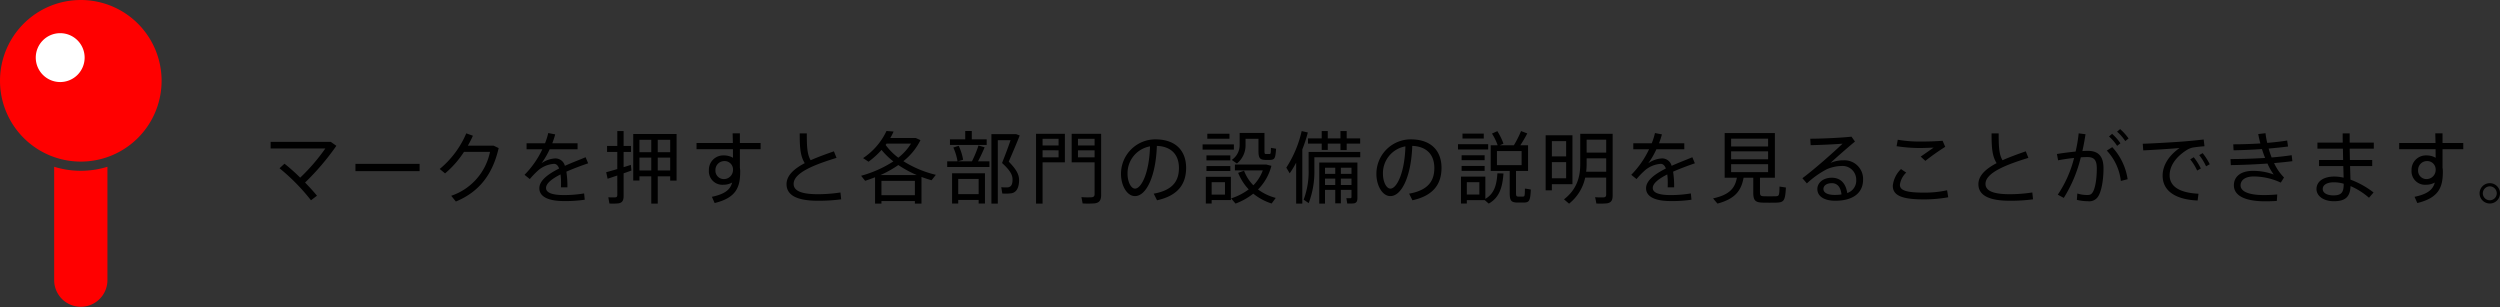
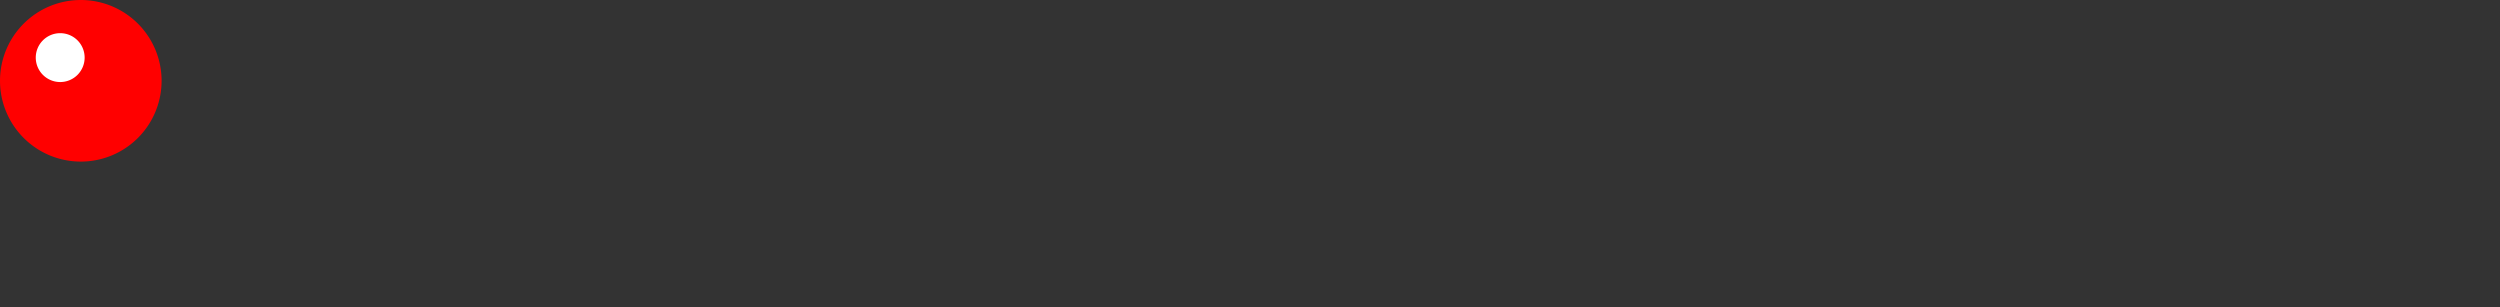
<svg xmlns="http://www.w3.org/2000/svg" width="634.303" height="77.916" viewBox="0 0 634.303 77.916">
  <rect x="0" y="0" width="634.303" height="77.916" fill="#333333" stroke="none" />
  <g id="point05_tit02" transform="translate(-244 -17180.684)">
-     <path id="パス_978" data-name="パス 978" d="M13.7-.4c-.8-.98-1.86-2.14-3.02-3.34a63.3,63.3,0,0,0,7.94-9.32l-1.42-1H1.94v1.68H15.82a48.4,48.4,0,0,1-6.38,7.4A46.642,46.642,0,0,0,5.46-8.52L4.2-7.36A50.821,50.821,0,0,1,12.18.76Zm9.76-8.08v1.84H39.74V-8.48ZM51.98-13.1a23.056,23.056,0,0,0,1.28-2.52l-1.68-.6a23.69,23.69,0,0,1-6.74,9.04L46.2-6.06A24.385,24.385,0,0,0,51-11.52h6.6A14.9,14.9,0,0,1,47.76-.38l1.18,1.46c6-2.5,9.34-6.96,10.86-13.56l-1.3-.62Zm29.88,2.94c-1.52.64-3.44,1.36-5.26,2.18a2.485,2.485,0,0,0-2.42-1.88,6.669,6.669,0,0,0-3.5,1.22,20.027,20.027,0,0,0,2.06-3.54h7.08V-13.7H73.4a19.921,19.921,0,0,0,.74-2.26l-1.76-.34a16.791,16.791,0,0,1-.82,2.6H66.88v1.52h4A23.2,23.2,0,0,1,66.36-5.7L67.7-4.62A20.767,20.767,0,0,1,69.58-6.6a6.84,6.84,0,0,1,4.26-1.88c.56,0,1,.38,1.3,1.18-2.74,1.38-5.02,3.02-5.02,5C70.12-.14,72.4.96,76.38.96A33.866,33.866,0,0,0,81.64.62l-.16-1.6a30.5,30.5,0,0,1-5.12.42c-3.1,0-4.54-.64-4.54-1.8,0-1.2,1.58-2.38,3.68-3.44a16.213,16.213,0,0,1,.12,2.36c0,.3,0,.58-.02.92h1.64a24.317,24.317,0,0,0-.26-3.98c1.82-.8,3.82-1.54,5.52-2.12Zm18.3-1.28v-3.14h3.16v3.14Zm-4.64,0v-3.14h3v3.14Zm7.8,6.12v1.08h1.62V-16.06h-11V-4.24h1.58V-5.32h3V1.6h1.64V-5.32ZM100.16-6.8v-3.26h3.16V-6.8Zm-4.64,0v-3.26h3V-6.8Zm-8.44.44.36,1.66c.66-.22,1.54-.52,2.46-.82V-.6c0,.38-.12.6-.54.62-.28.02-1.12.02-1.74-.02l.28,1.58a13.806,13.806,0,0,0,2.3-.04c1.02-.16,1.3-.8,1.3-1.88V-6.08c.72-.24,1.4-.5,1.98-.7-.12-1.32-.14-1.38-.14-1.44-.54.18-1.18.38-1.84.58V-11.5h1.88v-1.52H91.5V-16.8H89.9v3.78H87.3v1.52h2.6v4.34C88.82-6.84,87.78-6.54,87.08-6.36Zm32.18-.78v.22a2.321,2.321,0,0,1-2.22,2.3,2.12,2.12,0,0,1-2.24-2.24,2.251,2.251,0,0,1,2.14-2.32A2.133,2.133,0,0,1,119.26-7.14ZM110-13.78v1.58h9.24c0,.74,0,1.48.02,2.18a4.589,4.589,0,0,0-2.36-.6,3.634,3.634,0,0,0-3.76,3.76,3.424,3.424,0,0,0,3.68,3.68,4.515,4.515,0,0,0,2.22-.56c-.48,1.78-1.78,2.92-5.14,3.62l.7,1.58c5.52-1.34,6.48-4.08,6.48-7.96a5.119,5.119,0,0,0-.08-.98V-12.2h5.26v-1.58H121v-2.44h-1.84c.02.72.04,1.56.06,2.44Zm34.86,2.12c-2.06.72-4.1,1.46-5.9,2.26-.88-1.44-.98-3.4-.98-6.8h-1.8c0,3.64.16,5.74,1.28,7.54-2.74,1.44-4.62,3.14-4.62,5.34,0,2.82,2.68,4.2,7.94,4.2A43.189,43.189,0,0,0,146.7.52l-.18-1.74a38.359,38.359,0,0,1-5.74.44c-4.38,0-6.14-.94-6.14-2.62,0-2.9,5.56-4.96,10.88-6.6Zm13.12-1.62c.08-.12.16-.22.24-.34h6.2a13.846,13.846,0,0,1-3.22,3.58A15.425,15.425,0,0,1,157.98-13.28Zm-1.3,7.64a27.29,27.29,0,0,0,4.52-2.54,28.4,28.4,0,0,0,4.68,2.54ZM165.4.96V1.6h1.68V-5.16c.84.32,1.7.6,2.56.84l1.08-1.38a27.247,27.247,0,0,1-8.24-3.46,15.707,15.707,0,0,0,4.34-5.34l-1.2-.54h-6.46a14.106,14.106,0,0,0,.84-1.64l-1.8-.14a16.915,16.915,0,0,1-5.94,6.88l1.38.92a21.393,21.393,0,0,0,3.3-3,18.9,18.9,0,0,0,3,2.92,29.228,29.228,0,0,1-8.18,3.64l1.02,1.28q1.29-.42,2.52-.9V1.6h1.62V.96ZM156.92-.52V-4.16h8.48V-.52Zm33.24-15.5h-5.34V1.6h1.62V-14.48h3.24c-.6,1.74-1.34,3.74-2.16,5.78,1.96,1.8,2.66,2.94,2.66,4.2,0,1.1-.26,1.86-1.18,1.98a9.644,9.644,0,0,1-1.68-.04l.26,1.6a11.371,11.371,0,0,0,2.36-.06c1.44-.28,1.9-1.76,1.9-3.34,0-1.48-.76-2.78-2.62-4.68.98-2.28,1.96-4.54,2.78-6.64l-.9-.34h-.94ZM174.3-14.7v1.42h9.32V-14.7h-3.78v-2.12h-1.66v2.12Zm-.7,5.58v1.44h10.72V-9.12h-2.9c.66-1.24,1.26-2.54,1.68-3.56l-1.56-.46a28.787,28.787,0,0,1-1.66,4.02h-3.56l1.32-.4a13.755,13.755,0,0,0-1.12-3.54l-1.36.44a13.823,13.823,0,0,1,1.06,3.5Zm7.98,9.8v.9h1.6V-6.1h-8.34V1.58h1.56V.68ZM176.4-.8V-4.66h5.18V-.8Zm20.74-15.3h-1V1.6h1.66V-8.86h5.66V-16.1h-6.32Zm4.72,4.18v1.78H197.8v-1.78Zm-4.06-1.22v-1.7h4.06v1.7ZM211-16.1h-5.82v7.24H211v8c0,.52-.16.8-.76.86a19.355,19.355,0,0,1-2.58-.04l.3,1.6a22.114,22.114,0,0,0,3.1-.02c1.24-.18,1.6-.9,1.6-2.14V-16.1H211Zm0,4.18v1.78h-4.22v-1.78Zm-4.22-1.22v-1.7H211v1.7Zm18.28.22c-.18,6.78-2.22,10.72-3.8,10.72-1.04,0-1.9-1.74-1.9-3.76A6.9,6.9,0,0,1,225.06-12.92Zm-7.36,7c0,2.92,1.5,5.62,3.54,5.62,2.92,0,5.3-5.14,5.56-12.74,3.72.14,5.6,2.3,5.6,5.6,0,3.18-1.44,5.64-6.4,6.52l.84,1.68c5.58-1.22,7.38-4.38,7.38-8.24,0-4.06-2.38-7.22-7.84-7.22a8.736,8.736,0,0,0-8.68,8.76Zm34.88-10.4H247.8v2.96a4.528,4.528,0,0,1-2,3.88l1.3.92a5.944,5.944,0,0,0,2.2-4.76v-1.52h3.28v3.06c0,1.78.32,2.26,1.72,2.3h1.18c1.16-.04,1.42-.3,1.56-2.84l-1.3-.22c-.02,1.48-.06,1.56-.38,1.56h-.86c-.34,0-.4-.12-.4-.8v-4.54h-1.52Zm-12.98.2v1.26h5.62v-1.26Zm-1.2,2.7v1.32h7.94v-1.32Zm.98,2.8v1.26h6.06v-1.26Zm0,2.7v1.26h6.06V-7.92Zm9.54,1.18-1.5.54A13.386,13.386,0,0,0,250.1-2,15.12,15.12,0,0,1,245.64.28l1.12,1.32a16.678,16.678,0,0,0,4.5-2.52,14.17,14.17,0,0,0,4.66,2.5L256.96.16a13.178,13.178,0,0,1-4.5-2.14,13.116,13.116,0,0,0,3.4-6L254.6-8.3h-8v1.48h7.08a10.617,10.617,0,0,1-2.4,3.78A10.492,10.492,0,0,1,248.92-6.74ZM240.7-.68V-3.82h3.38V-.68ZM240-5.2h-.78V1.58h1.48V.7h4.88V-5.2H240Zm25.14-9.74v1.32h3.48v1.6h1.54v-1.6h3.22v1.64h1.58v-1.64h3.42v-1.32h-3.42V-16.8h-1.58v1.86h-3.22V-16.8h-1.54v1.86Zm-1.44,2.8a34.662,34.662,0,0,0,1.4-4.3l-1.56-.36a28.552,28.552,0,0,1-3.9,9.28l.86,1.44a24.237,24.237,0,0,0,1.64-2.7V1.6h1.56Zm2.44.64h-.84v4.42A20.063,20.063,0,0,1,264.04.6l1.28.88a22.348,22.348,0,0,0,1.44-8.56v-3.08H278.4V-11.5H266.14Zm7.34,5.56V-7.5h2.7v1.56Zm-4.02,0V-7.5h2.6v1.56Zm6.72,4.06v1.8c0,.18-.06.3-.28.32-.16,0-.68,0-1.02-.02l.22,1.36a11.619,11.619,0,0,0,1.74-.04c.64-.14.84-.58.84-1.34V-8.82H268V1.6h1.46V-1.88h2.6V1.54h1.42V-1.88Zm-2.7-1.24V-4.74h2.7v1.62Zm-4.02,0V-4.74h2.6v1.62Zm20.4-9.8c-.18,6.78-2.22,10.72-3.8,10.72-1.04,0-1.9-1.74-1.9-3.76A6.9,6.9,0,0,1,289.86-12.92Zm-7.36,7C282.5-3,284-.3,286.04-.3c2.92,0,5.3-5.14,5.56-12.74,3.72.14,5.6,2.3,5.6,5.6,0,3.18-1.44,5.64-6.4,6.52l.84,1.68c5.58-1.22,7.38-4.38,7.38-8.24,0-4.06-2.38-7.22-7.84-7.22a8.736,8.736,0,0,0-8.68,8.76Zm21.84-10.24v1.26h5.4v-1.26Zm-1.14,2.7v1.32h7.66v-1.32Zm9.88,1.74h6.26v3.56h-6.26Zm4.84,5.04h3.06V-13.2h-1.96a32.651,32.651,0,0,0,1.76-3l-1.58-.6a25.373,25.373,0,0,1-1.82,3.6h-3.56l.92-.4a15.9,15.9,0,0,0-1.56-3.18l-1.36.62a13.393,13.393,0,0,1,1.44,2.96H311.5v6.52h4.82v5.52c0,2.02.36,2.46,1.94,2.5h1.56c1.44-.02,1.72-.34,1.86-3.3a14.186,14.186,0,0,0-1.5-.24c-.02,1.92-.06,2-.5,2.02h-1.24c-.4-.02-.52-.14-.52-.98Zm-13.8-3.98V-9.4h5.84v-1.26Zm0,2.7V-6.7h5.84V-7.96ZM305.44-.7V-3.82h3.18V-.7Zm-.7-4.54h-.78V1.58h1.48V.72h4.54L311,1.6c2.76-1.54,3.48-4.2,3.74-7.64l-1.54-.04c-.18,2.84-.74,5.14-3.06,6.48V-5.24h-5.4Zm21.5-10.5h-.8V-1.76h1.58V-3.32h5.22V-15.74h-6Zm4.4,6.82v4.1h-3.62v-4.1Zm-3.62-1.46v-3.86h3.62v3.86Zm8.82-.96v-3.28h4.96v3.28ZM340.8-5V-.74c0,.44-.12.72-.62.76a17.132,17.132,0,0,1-2.2-.04,14.016,14.016,0,0,1,.32,1.6,19.16,19.16,0,0,0,2.7-.04c1.12-.18,1.44-.84,1.44-2V-16.1h-8.22v7.64c0,3.4-.9,6.48-4.12,8.98l1.28,1.1A11.536,11.536,0,0,0,335.48-5Zm-5.08-1.48a16.443,16.443,0,0,0,.12-1.98V-9.88h4.96v3.4Zm26.94-3.68c-1.52.64-3.44,1.36-5.26,2.18a2.485,2.485,0,0,0-2.42-1.88,6.669,6.669,0,0,0-3.5,1.22,20.028,20.028,0,0,0,2.06-3.54h7.08V-13.7H354.2a19.924,19.924,0,0,0,.74-2.26l-1.76-.34a16.791,16.791,0,0,1-.82,2.6h-4.68v1.52h4a23.2,23.2,0,0,1-4.52,6.48l1.34,1.08a20.769,20.769,0,0,1,1.88-1.98,6.84,6.84,0,0,1,4.26-1.88c.56,0,1,.38,1.3,1.18-2.74,1.38-5.02,3.02-5.02,5,0,2.16,2.28,3.26,6.26,3.26a33.866,33.866,0,0,0,5.26-.34l-.16-1.6a30.5,30.5,0,0,1-5.12.42c-3.1,0-4.54-.64-4.54-1.8,0-1.2,1.58-2.38,3.68-3.44a16.216,16.216,0,0,1,.12,2.36c0,.3,0,.58-.02.92h1.64a24.318,24.318,0,0,0-.26-3.98c1.82-.8,3.82-1.54,5.52-2.12Zm9.84-4.72h9.38v1.98H372.5Zm0,3.22h9.38v2.02H372.5Zm0,3.26h9.38v2.02H372.5Zm3.16,3.44h2.46v3.7c0,2.1.5,2.58,2.52,2.62.88.02,2.3.02,3.26,0,1.98-.06,2.32-.4,2.5-3.84l-1.62-.24c-.04,2.28-.1,2.44-1.02,2.46-.82.02-2.16.02-2.92,0-.82-.02-1.02-.18-1.02-1.02V-4.96h3.78V-16.3H370.86V-4.96h3.1c-.46,2.56-1.78,4.32-6.04,5.24.46.56.78.94,1.12,1.32C373.58.38,375.08-1.74,375.66-4.96ZM400.5-.72a11.5,11.5,0,0,1-1.74.12c-1.9,0-2.84-.62-2.84-1.5s.84-1.48,2.14-1.48C399.54-3.58,400.34-2.42,400.5-.72Zm-7.92-14.14.1,1.64c2.22-.04,6.22-.22,8.1-.38-2.3,2.2-7.22,6.56-10.2,8.76l1.14,1.32a22.978,22.978,0,0,1,5.06-3.6,9.973,9.973,0,0,1,3.74-.82,3.468,3.468,0,0,1,3.72,3.52,3.3,3.3,0,0,1-2.28,3.34c-.34-2.36-1.62-3.88-3.92-3.88-2.14,0-3.66,1.24-3.66,2.88,0,1.78,1.66,2.96,4.54,2.96,4.52,0,7.06-2,7.06-5.34a4.733,4.733,0,0,0-4.96-4.92,8.1,8.1,0,0,0-3.3.66c1.54-1.44,4.34-3.88,6.2-5.42l-.88-1.24C400.44-15.08,395.24-14.86,392.58-14.86Zm28.04.72a32.482,32.482,0,0,1-5.84-.46l-.3,1.64a39.5,39.5,0,0,0,5.74.46c1.24,0,2.6-.06,3.66-.1-.76.54-2.24,1.56-3.28,2.28l1.18,1.08a58.61,58.61,0,0,1,5.04-3.56l-.66-1.54c-1.68.14-3.62.2-5.52.2Zm-7.1,11.22c0,2.64,2.68,3.46,8,3.46A35.383,35.383,0,0,0,427.58,0l-.28-1.78a26.374,26.374,0,0,1-5.68.6c-4.42,0-6.3-.46-6.3-2a5.274,5.274,0,0,1,1.6-3.08l-1.32-.9a6.907,6.907,0,0,0-2.08,4.22Zm33.74-8.74c-2.06.72-4.1,1.46-5.9,2.26-.88-1.44-.98-3.4-.98-6.8h-1.8c0,3.64.16,5.74,1.28,7.54-2.74,1.44-4.62,3.14-4.62,5.34,0,2.82,2.68,4.2,7.94,4.2A43.19,43.19,0,0,0,449.1.52l-.18-1.74a38.359,38.359,0,0,1-5.74.44c-4.38,0-6.14-.94-6.14-2.62,0-2.9,5.56-4.96,10.88-6.6Zm23.16-4.98a11.259,11.259,0,0,1,2.08,2.38l.84-.66a13.559,13.559,0,0,0-2.14-2.38Zm-2.04,1.22a11.243,11.243,0,0,1,2.06,2.38l.84-.66a13.592,13.592,0,0,0-2.12-2.4Zm.82,2.7-1.38.88a13.449,13.449,0,0,1,3.56,7.7l1.72-.44A15.226,15.226,0,0,0,469.2-12.72Zm-14.04,1.74.3,1.6c1.24-.24,2.68-.46,4.06-.6a29.408,29.408,0,0,1-4.14,9.32l1.52.82a34.7,34.7,0,0,0,4.32-10.3q.93-.06,1.68-.06c1.74,0,2.38.8,2.38,2.92,0,2.7-.42,5.1-1.06,6.04-.38.58-.74.68-1.52.66a8.248,8.248,0,0,1-2.36-.38L460.22.66a12.453,12.453,0,0,0,2.8.34A2.656,2.656,0,0,0,465.7-.34c.74-1.22,1.28-3.94,1.28-7,0-3-1.24-4.44-3.98-4.44q-.6,0-1.38.06c.32-1.42.58-2.86.8-4.28l-1.74-.22a35.348,35.348,0,0,1-.78,4.62C458.32-11.44,456.56-11.22,455.16-10.98Zm21.78-2.6.12,1.68c2.64-.12,7-.4,9.22-.6-2.62,1.84-4.3,4.32-4.3,7,0,3.96,3.36,6.08,8.88,6.32l.22-1.72c-4.9-.24-7.32-1.9-7.32-4.68,0-2.54,1.74-4.74,4.26-6.36a5.017,5.017,0,0,1,1.52-.66c.7-.12,2.18-.3,3.06-.34l-.2-1.72c-1.38.16-3.32.36-4.86.48C485.66-14.02,479.66-13.66,476.94-13.58Zm14.32,2.88A13.363,13.363,0,0,1,493-7.86l.94-.52a15.73,15.73,0,0,0-1.8-2.82Zm-2.28,1.08a13.145,13.145,0,0,1,1.76,2.84l.94-.52a15.006,15.006,0,0,0-1.8-2.86Zm10.3,1.46c2.82-.04,6.2-.18,9.3-.4a15.277,15.277,0,0,0,1.58,2.78,14.844,14.844,0,0,0-5.28-.92c-3.08,0-4.82,1.46-4.82,3.66,0,2.54,2.64,4.06,7.94,4.06.84,0,1.96-.02,2.96-.1l.1-1.64c-1.2.12-2.46.16-3.4.16-3.8,0-5.9-.9-5.9-2.46,0-1.28,1.1-2.26,3.32-2.26a16.261,16.261,0,0,1,6.88,1.56l.82-1.3a12.914,12.914,0,0,1-2.52-3.66c1.74-.14,3.36-.32,4.64-.48l-.18-1.52c-1.4.22-3.16.42-5.08.58a23.073,23.073,0,0,1-.76-2.26c1.82-.16,3.52-.34,4.92-.52l-.22-1.52c-1.42.24-3.18.44-5.06.6a21.946,21.946,0,0,1-.44-2.46l-1.84.22c.14.78.32,1.58.54,2.38-2.3.14-4.7.22-6.88.22l.08,1.52c2.26-.04,4.8-.14,7.2-.32.24.78.52,1.54.8,2.26-2.92.18-6.06.28-8.78.28Zm28.64,4.72v.12c0,2.1-.6,2.84-2.6,2.84-1.72,0-2.72-.68-2.72-1.62,0-1.02,1.04-1.7,2.84-1.7A9.071,9.071,0,0,1,527.92-3.44Zm-6.26-6.02v1.54h6.16c.04,1.1.06,2.1.08,2.94a10.846,10.846,0,0,0-2.36-.28c-2.86,0-4.52,1.32-4.52,3.18,0,1.66,1.66,3.08,4.42,3.08,3,0,4.12-1.2,4.22-3.84A17.831,17.831,0,0,1,534.34.12l1.16-1.34a22.109,22.109,0,0,0-5.86-3.26c-.02-.9-.06-2.12-.1-3.44h5.62V-9.46H529.5c-.02-.96-.04-1.94-.06-2.88h6.12v-1.54h-6.12V-16.2h-1.78c0,.66,0,1.44.02,2.32h-6.42v1.54h6.46c.02.94.04,1.92.06,2.88Zm29.6,2.32v.22a2.321,2.321,0,0,1-2.22,2.3,2.12,2.12,0,0,1-2.24-2.24,2.251,2.251,0,0,1,2.14-2.32A2.133,2.133,0,0,1,551.26-7.14ZM542-13.78v1.58h9.24c0,.74,0,1.48.02,2.18a4.589,4.589,0,0,0-2.36-.6,3.634,3.634,0,0,0-3.76,3.76,3.424,3.424,0,0,0,3.68,3.68,4.515,4.515,0,0,0,2.22-.56c-.48,1.78-1.78,2.92-5.14,3.62l.7,1.58c5.52-1.34,6.48-4.08,6.48-7.96a5.119,5.119,0,0,0-.08-.98V-12.2h5.26v-1.58H553v-2.44h-1.84c.02.72.04,1.56.06,2.44ZM567.58-1A2.586,2.586,0,0,0,565-3.58,2.591,2.591,0,0,0,562.4-1,2.591,2.591,0,0,0,565,1.58a2.582,2.582,0,0,0,2.58-2.56Zm-4.36,0A1.8,1.8,0,0,1,565-2.78,1.793,1.793,0,0,1,566.76-1,1.776,1.776,0,0,1,565,.76a1.776,1.776,0,0,1-1.78-1.74Z" transform="translate(310.723 17230.738)" />
    <path id="パス_1540" data-name="パス 1540" d="M20.5,0A20.5,20.5,0,1,1,0,20.5,20.5,20.5,0,0,1,20.5,0Z" transform="translate(244 17180.684)" fill="red" />
    <path id="パス_1541" data-name="パス 1541" d="M6.2,0A6.2,6.2,0,1,1,0,6.2,6.2,6.2,0,0,1,6.2,0Z" transform="translate(253.074 17189.1)" fill="#fff" />
-     <path id="パス_544" data-name="パス 544" d="M37.81,55.781V84.628a6.756,6.756,0,0,0,13.511,0V55.781a22.88,22.88,0,0,1-13.511,0Z" transform="translate(219.936 17167.217)" fill="red" />
  </g>
</svg>